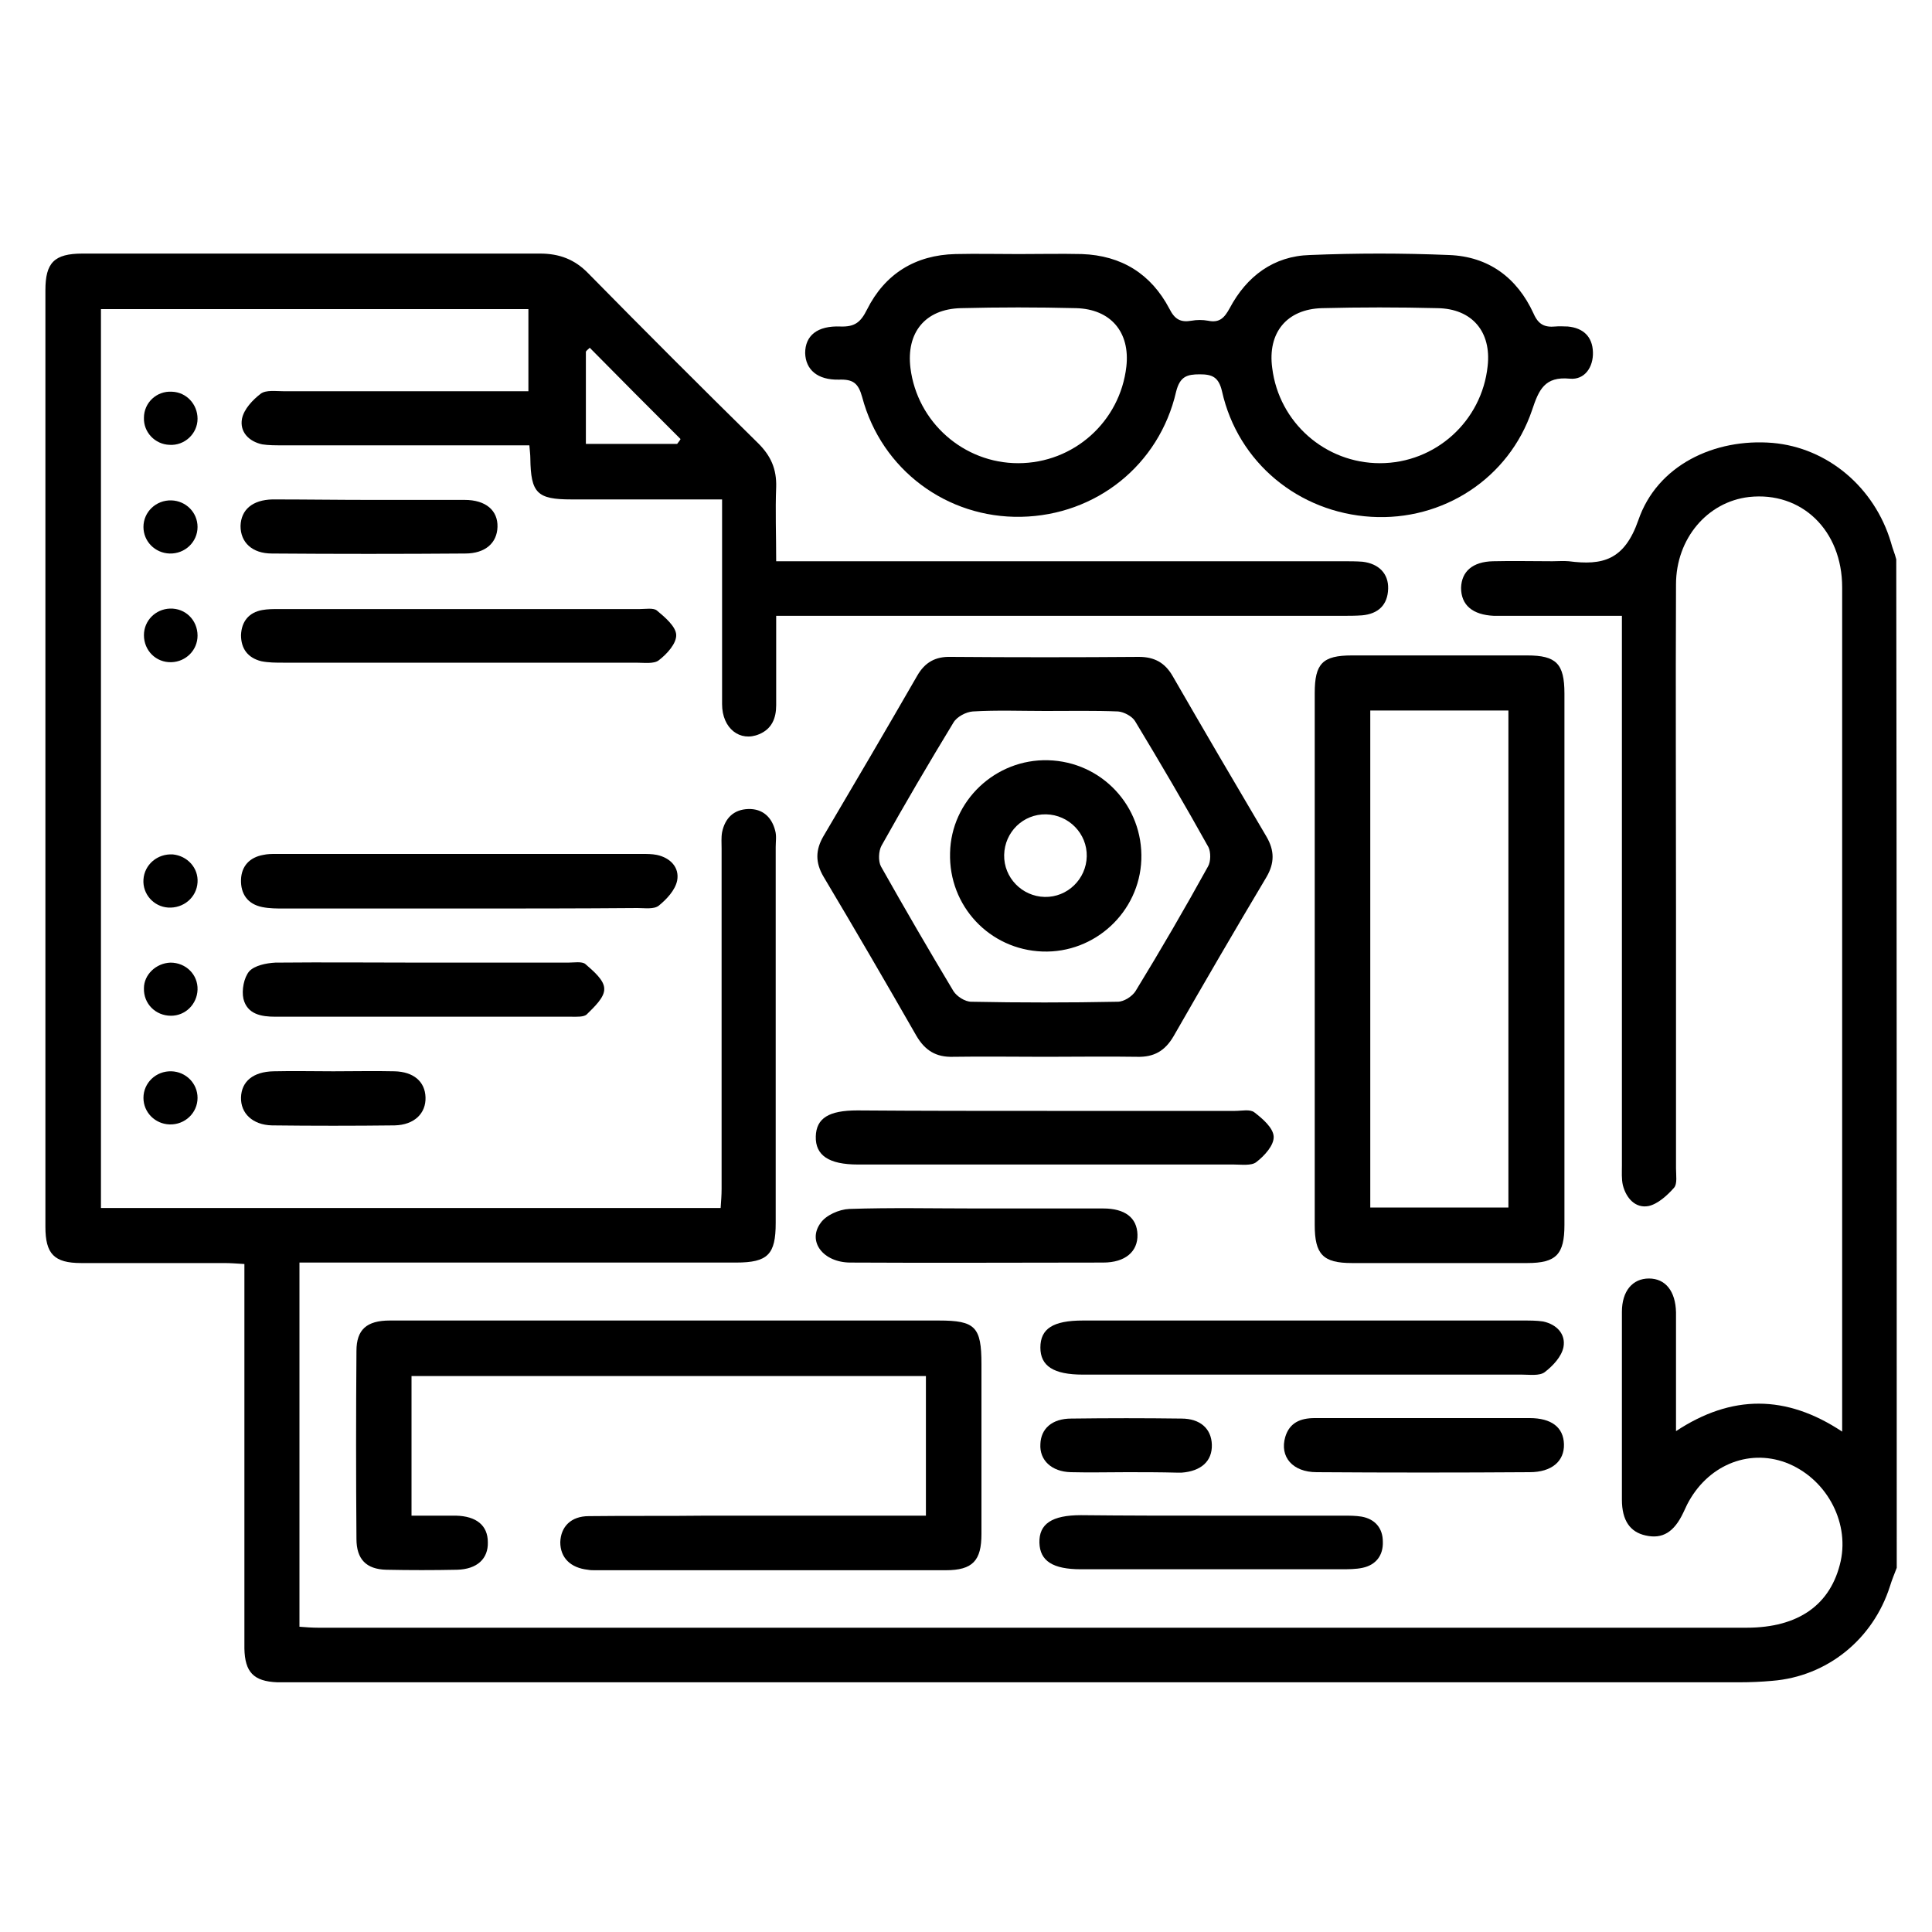
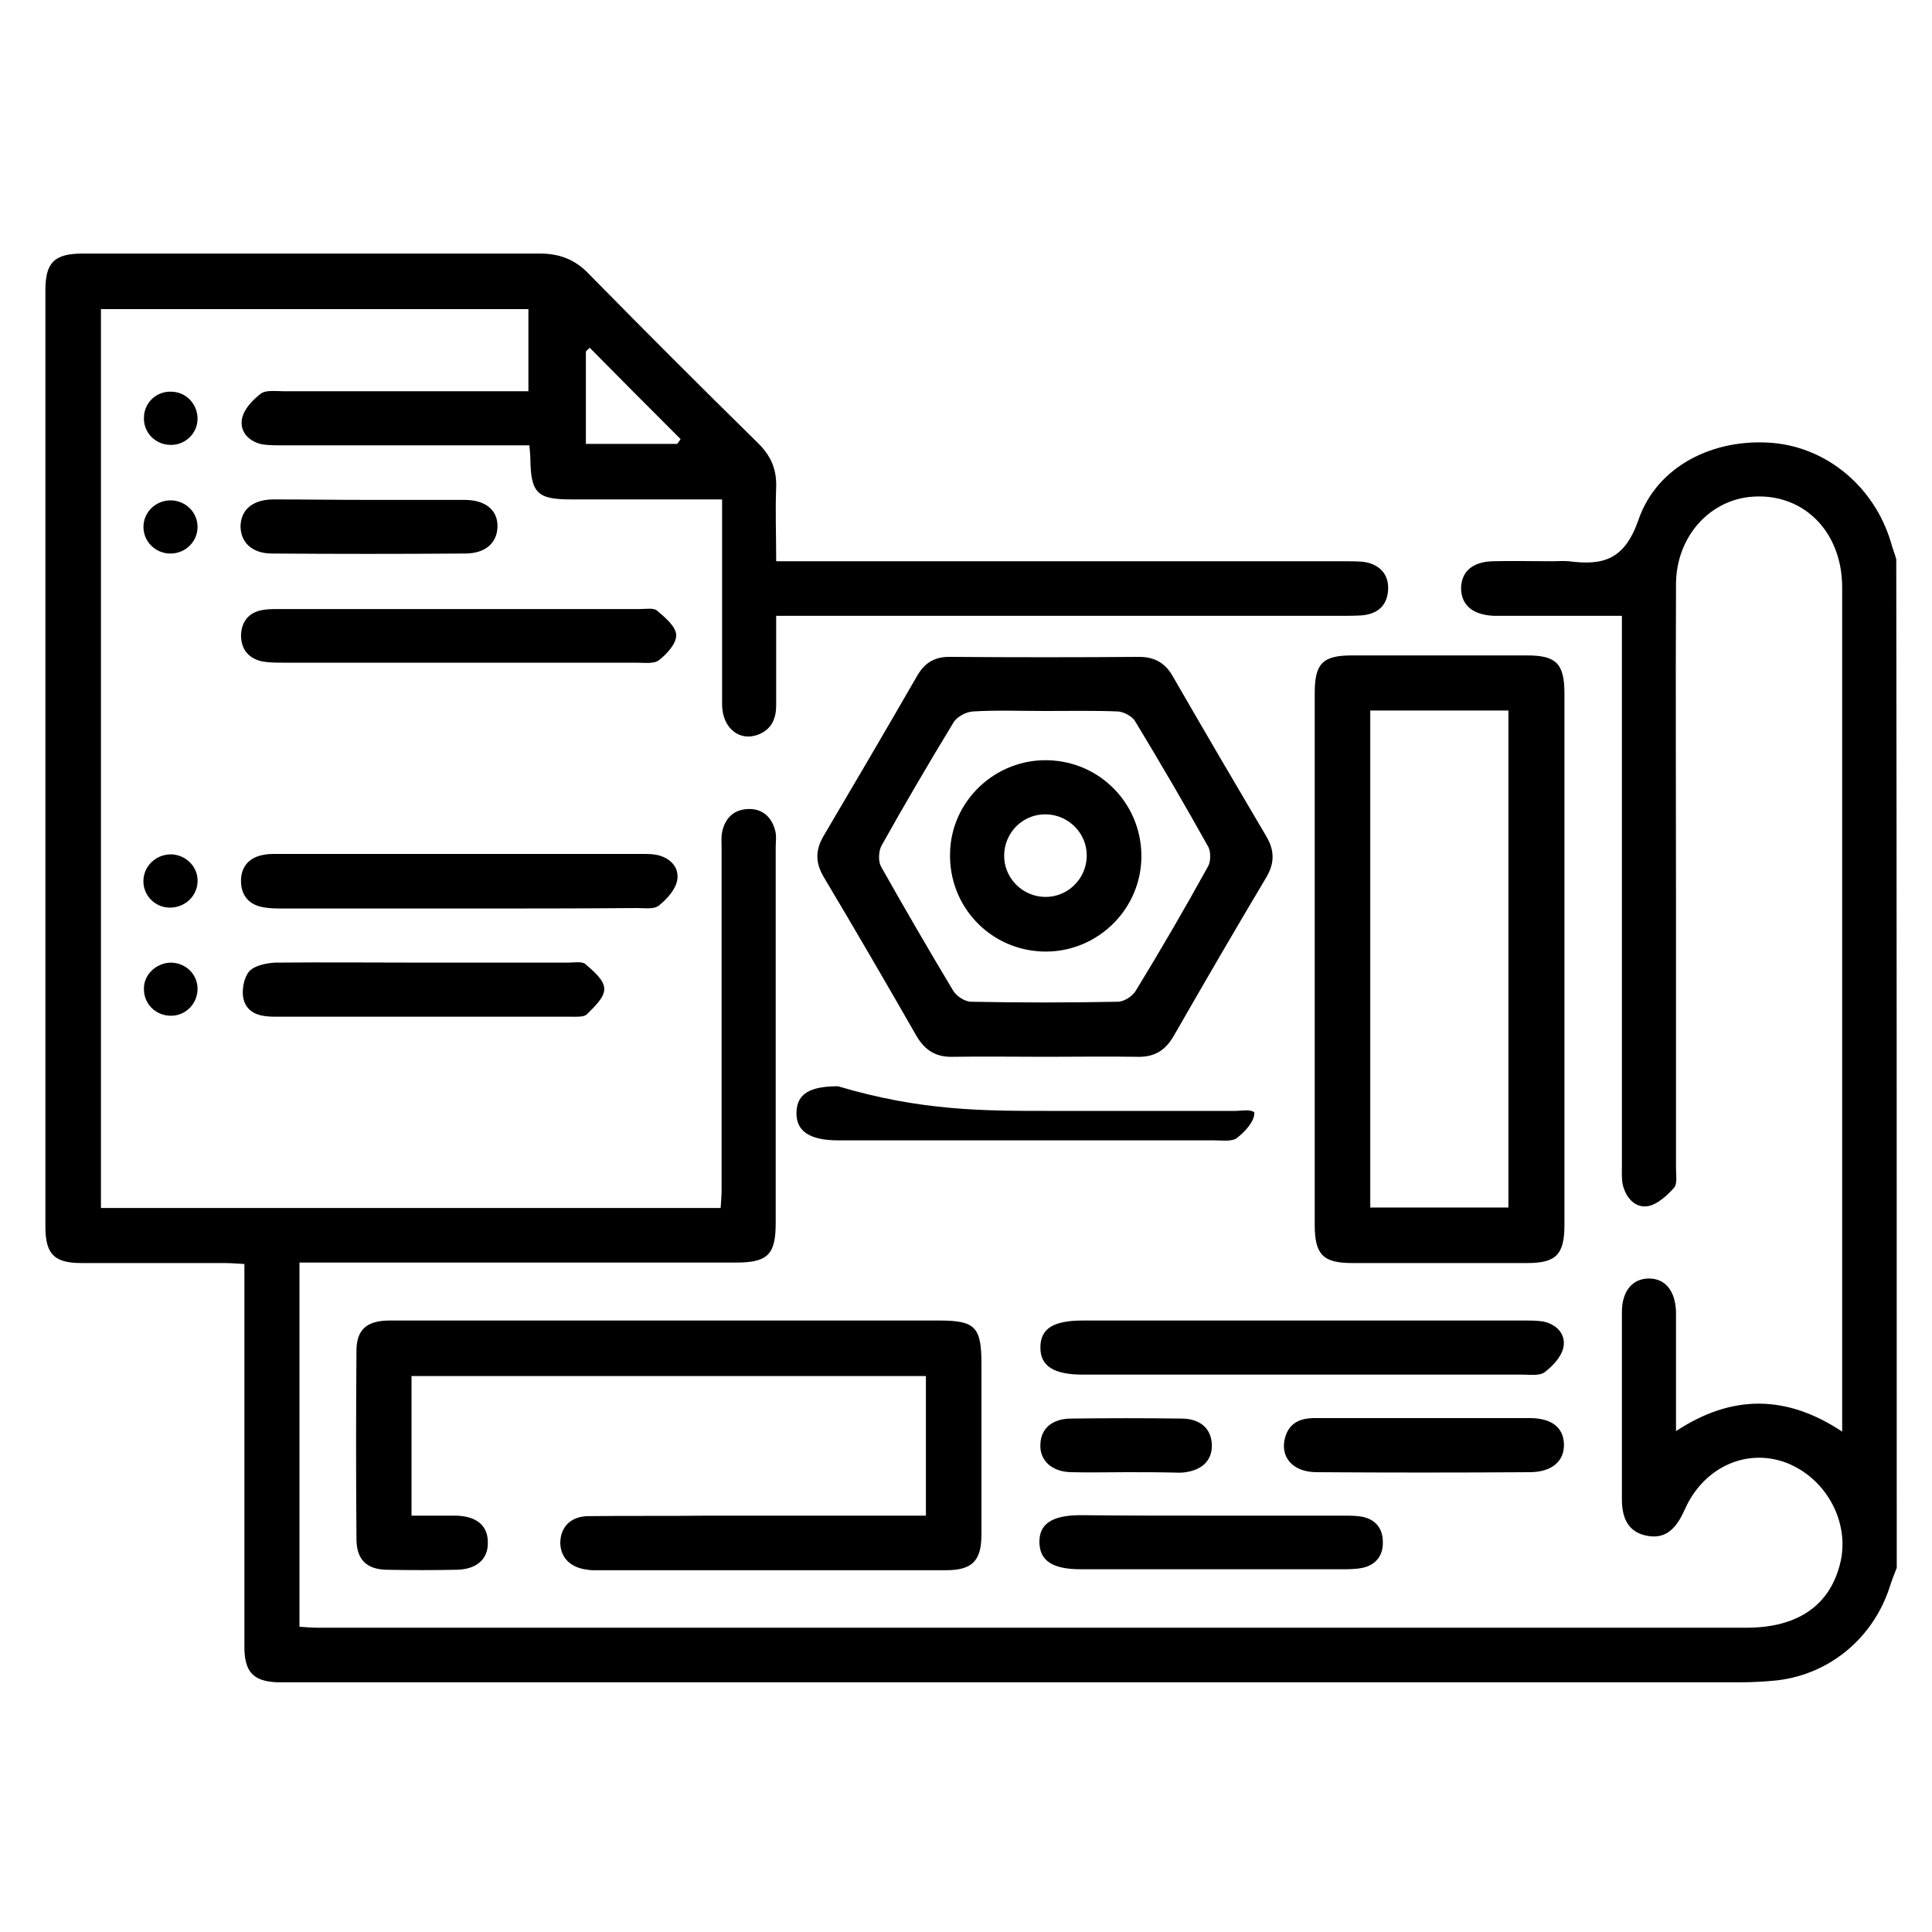
<svg xmlns="http://www.w3.org/2000/svg" id="svg" x="0px" y="0px" viewBox="0 0 400 400" style="enable-background:new 0 0 400 400;" xml:space="preserve">
  <g>
    <path d="M392.7,324.6c-0.5,1.3-1,2.5-1.4,3.8c-3.5,11-13,18.7-24.4,19.6c-2.2,0.2-4.5,0.3-6.7,0.3c-99.9,0-199.9,0-299.8,0  c-1,0-2,0-3,0c-4.9-0.2-6.7-2.1-6.8-7c0-18.5,0-36.9,0-55.4c0-8,0-15.9,0-24.2c-1.6-0.1-2.9-0.2-4.2-0.2c-9.9,0-19.7,0-29.6,0  c-5.6,0-7.4-1.9-7.4-7.5c0-64.6,0-129.2,0-193.9c0-5.7,1.8-7.6,7.7-7.6c31.6,0,63.1,0,94.7,0c4,0,7.2,1.2,10,4.1  c11.6,11.8,23.4,23.6,35.2,35.2c2.6,2.6,3.8,5.3,3.7,9c-0.2,5,0,9.9,0,15.4c1.9,0,3.5,0,5,0c37.4,0,74.9,0,112.3,0  c1.4,0,2.8,0,4.1,0.1c3.4,0.4,5.4,2.5,5.3,5.6c-0.1,3.4-2.1,5.2-5.4,5.5c-1.4,0.1-2.7,0.1-4.1,0.1c-37.4,0-74.9,0-112.3,0  c-1.5,0-3,0-4.9,0c0,6.4,0,12.4,0,18.5c0,2.7-0.9,4.9-3.5,6c-4,1.7-7.7-1.2-7.7-6.2c0-12.6,0-25.2,0-37.8c0-1.4,0-2.7,0-4.6  c-3.5,0-6.9,0-10.2,0c-7,0-14,0-21,0c-7.1,0-8.4-1.3-8.5-8.5c0-0.7-0.1-1.5-0.2-2.7c-1.5,0-3,0-4.4,0c-15.6,0-31.2,0-46.8,0  c-1.4,0-2.8,0-4.1-0.2c-2.8-0.6-4.7-2.6-4.2-5.3c0.4-2,2.2-3.9,3.9-5.2c1.1-0.8,3.1-0.5,4.7-0.5c15.3,0,30.7,0,46,0  c1.5,0,3,0,4.7,0c0-5.8,0-11.3,0-17c-29.5,0-58.9,0-88.5,0c0,62,0,123.9,0,186.1c42.7,0,85.3,0,128.3,0c0.1-1.4,0.2-2.7,0.2-4  c0-23.5,0-46.9,0-70.4c0-1.1-0.1-2.3,0.1-3.4c0.6-2.9,2.4-4.7,5.4-4.8c3-0.1,4.9,1.7,5.6,4.5c0.3,1.1,0.1,2.2,0.1,3.4  c0,25.9,0,51.9,0,77.8c0,6.5-1.6,8.2-8.2,8.2c-28.4,0-56.9,0-85.3,0c-1.6,0-3.2,0-5.1,0c0,25.2,0,50.1,0,75.4  c1.3,0.1,2.6,0.2,3.9,0.2c98.6,0,197.1,0,295.7,0c10.8,0,17.5-4.8,19.5-13.8c1.8-8.4-3.2-17.3-11.4-20.4  c-7.9-2.9-16.3,0.7-20.4,8.7c-0.3,0.6-0.5,1.1-0.8,1.7c-1.9,4-4.3,5.5-7.8,4.7c-3.2-0.7-4.9-3.1-4.9-7.4c0-13,0-25.9,0-38.9  c0-4.3,2.2-6.9,5.6-6.9c3.4,0,5.5,2.6,5.6,7c0,8,0,16,0,24.6c11.5-7.6,22.8-7.6,34.4,0.1c0-1.6,0-2.7,0-3.8c0-57,0-114,0-171  c0-11.8-8.4-19.9-19.3-18.7c-8.6,1-15.1,8.6-15.1,18.1c-0.1,22.5,0,44.9,0,67.4c0,17.8,0,35.7,0,53.5c0,1.4,0.3,3.2-0.4,4  c-1.4,1.6-3.4,3.4-5.3,3.8c-2.7,0.5-4.6-1.6-5.3-4.3c-0.3-1.3-0.2-2.7-0.2-4.1c0-36.4,0-72.9,0-109.3c0-1.3,0-2.7,0-4.5  c-7.4,0-14.5,0-21.6,0c-1.6,0-3.2,0-4.9,0c-4.4-0.2-6.8-2.2-6.8-5.8c0.1-3.4,2.4-5.4,6.6-5.5c4.1-0.1,8.2,0,12.3,0  c1.1,0,2.3-0.1,3.4,0c7,0.9,11.5-0.2,14.4-8.5c3.9-11.4,15.8-17,27.8-16c11.4,1,21.1,9.2,24.5,20.6c0.3,1.2,0.8,2.3,1.1,3.5  C392.7,185.4,392.7,255,392.7,324.6z M140.2,91.9c0.2-0.3,0.5-0.6,0.7-1c-6.3-6.3-12.6-12.6-18.8-18.9c-0.3,0.3-0.6,0.5-0.8,0.8  c0,6.4,0,12.7,0,19.1C127.8,91.9,134,91.9,140.2,91.9z" />
-     <path d="M210.9,52.6c4.4,0,8.7-0.1,13.1,0c8.2,0.3,14.3,4.1,18.1,11.3c1.1,2.2,2.3,2.9,4.6,2.5c1.1-0.2,2.3-0.2,3.4,0  c2.4,0.5,3.4-0.6,4.5-2.6c3.5-6.6,9.1-10.8,16.6-11c9.6-0.4,19.2-0.4,28.8,0c8.2,0.3,14.1,4.7,17.5,12.1c1,2.3,2.3,2.9,4.5,2.7  c0.9-0.1,1.7,0,2.6,0c3.2,0.3,5.1,2.1,5.2,5.3c0.1,3.1-1.7,5.8-4.8,5.5c-5.2-0.5-6.4,2.3-7.8,6.5c-4.8,14.2-18.5,23-33.3,22.1  c-15-0.9-27.6-11.2-30.9-26c-0.7-3-2.1-3.5-4.6-3.5c-2.6,0-4.1,0.4-4.9,3.6c-3.5,15.2-16.6,25.6-32.1,25.9  c-15.3,0.3-28.9-9.7-32.9-24.8c-0.8-2.9-1.9-3.7-4.8-3.6c-4.5,0.1-6.9-2.1-7-5.5c0-3.6,2.5-5.7,7.3-5.5c3,0.1,4.2-0.9,5.5-3.5  c3.7-7.4,10-11.3,18.3-11.5C202.2,52.5,206.6,52.6,210.9,52.6z M210.8,95.9c11.5,0,21.1-8.6,22.4-20c0.8-7.1-3.2-11.9-10.4-12.1  c-8-0.2-16-0.2-23.9,0c-7.4,0.2-11.3,5.1-10.4,12.4C189.9,87.4,199.5,95.9,210.8,95.9z M285.7,95.9c11.5,0,21.1-8.7,22.3-20.1  c0.8-7.1-3.2-11.9-10.4-12c-8-0.2-16-0.2-23.9,0c-7.3,0.2-11.3,5.1-10.3,12.4C264.8,87.5,274.4,95.9,285.7,95.9z" />
    <path d="M272.2,198.5c0-18.3,0-36.7,0-55c0-6.1,1.6-7.8,7.7-7.8c12.1,0,24.2,0,36.3,0c6,0,7.7,1.7,7.7,7.9c0,36.7,0,73.3,0,110  c0,6.1-1.7,7.9-7.7,7.9c-12.1,0-24.2,0-36.3,0c-6,0-7.7-1.8-7.7-7.9C272.2,235.1,272.2,216.8,272.2,198.5z M283.7,147.1  c0,34.4,0,68.6,0,102.9c9.7,0,19.1,0,28.6,0c0-34.4,0-68.6,0-102.9C302.7,147.1,293.3,147.1,283.7,147.1z" />
    <path d="M85.2,284.9c0,9.6,0,18.9,0,28.9c3.1,0,6.2,0,9.2,0c4.2,0.1,6.6,2,6.6,5.5c0.1,3.4-2.2,5.6-6.4,5.7  c-4.9,0.1-9.7,0.1-14.6,0c-4.2-0.1-6.2-2.2-6.2-6.4c-0.1-13-0.1-25.9,0-38.9c0-4.4,2.1-6.3,6.9-6.3c15.3,0,30.7,0,46,0  c22.6,0,45.1,0,67.7,0c7.5,0,8.8,1.3,8.8,9c0,11.7,0,23.4,0,35.2c0,5.5-1.8,7.5-7.4,7.5c-24.2,0-48.4,0-72.6,0c-0.5,0-1,0-1.5-0.1  c-3.6-0.4-5.7-2.5-5.7-5.7c0.1-3.2,2.2-5.4,5.9-5.4c8.1-0.1,16.2,0,24.3-0.1c13.7,0,27.4,0,41.2,0c1.4,0,2.7,0,4.3,0  c0-9.7,0-19.2,0-28.9C156.5,284.9,121,284.9,85.2,284.9z" />
    <path d="M216.4,218.8c-6.4,0-12.7-0.1-19.1,0c-3.5,0.1-5.8-1.3-7.6-4.4c-6.3-11-12.7-22-19.2-32.9c-1.7-2.9-1.7-5.5,0-8.4  c6.5-11,13-22.1,19.4-33.2c1.6-2.8,3.8-4,7-3.9c13,0.1,25.9,0.1,38.9,0c3.2,0,5.4,1.2,7,4c6.4,11.1,12.9,22.2,19.4,33.2  c1.7,2.9,1.7,5.5,0,8.4c-6.5,10.9-12.9,21.9-19.2,32.9c-1.8,3.1-4.1,4.4-7.6,4.3C229.2,218.7,222.8,218.8,216.4,218.8z   M216.4,147.2c-5,0-10-0.2-15,0.1c-1.4,0.1-3.3,1.1-4,2.3c-5.1,8.4-10.1,16.9-14.9,25.5c-0.6,1.1-0.7,3.2-0.1,4.3  c4.9,8.7,9.9,17.3,15,25.8c0.7,1.1,2.4,2.2,3.7,2.2c10.1,0.2,20.2,0.2,30.3,0c1.3,0,3-1.1,3.7-2.2c5.2-8.5,10.2-17.1,15-25.8  c0.6-1,0.6-3,0.1-4c-4.9-8.8-10-17.5-15.2-26.1c-0.6-1-2.3-1.9-3.5-2C226.7,147.1,221.5,147.2,216.4,147.2z" />
    <path d="M269.8,273.4c15.2,0,30.4,0,45.6,0c1.4,0,2.8,0,4.1,0.2c2.8,0.6,4.7,2.6,4.2,5.3c-0.4,2-2.2,3.9-3.9,5.2  c-1.1,0.8-3.1,0.5-4.7,0.5c-30.3,0-60.6,0-90.9,0c-6.1,0-8.8-1.8-8.8-5.6c0-3.9,2.6-5.6,8.8-5.6  C239.4,273.4,254.6,273.4,269.8,273.4z" />
-     <path d="M216.8,230c13,0,25.9,0,38.9,0c1.4,0,3.1-0.4,4,0.3c1.7,1.3,3.9,3.2,4,5c0.1,1.8-1.9,4-3.6,5.3c-1,0.8-3.1,0.5-4.7,0.5  c-25.9,0-51.8,0-77.8,0c-6,0-8.8-1.9-8.7-5.8c0.1-3.8,2.7-5.4,8.6-5.4C190.6,230,203.7,230,216.8,230z" />
+     <path d="M216.8,230c13,0,25.9,0,38.9,0c1.4,0,3.1-0.4,4,0.3c0.1,1.8-1.9,4-3.6,5.3c-1,0.8-3.1,0.5-4.7,0.5  c-25.9,0-51.8,0-77.8,0c-6,0-8.8-1.9-8.7-5.8c0.1-3.8,2.7-5.4,8.6-5.4C190.6,230,203.7,230,216.8,230z" />
    <path d="M94.9,137.2c-12.1,0-24.2,0-36.3,0c-1.5,0-3,0-4.5-0.3c-2.8-0.7-4.2-2.6-4.2-5.4c0.1-2.8,1.6-4.7,4.4-5.2  c1.1-0.2,2.2-0.2,3.3-0.2c24.9,0,49.8,0,74.8,0c1.2,0,2.9-0.3,3.6,0.3c1.7,1.4,3.9,3.3,4,5c0.1,1.8-1.9,4-3.6,5.3  c-1,0.8-3.1,0.5-4.7,0.5C119.5,137.2,107.2,137.2,94.9,137.2z" />
    <path d="M95.1,188.1c-12.1,0-24.2,0-36.3,0c-1.5,0-3,0-4.5-0.3c-3-0.6-4.5-2.7-4.4-5.7c0.1-2.8,1.8-4.6,4.6-5.1  c0.9-0.2,1.7-0.2,2.6-0.2c25.3,0,50.6,0,75.9,0c1,0,2,0,3,0.2c2.8,0.6,4.7,2.6,4.2,5.3c-0.4,2-2.2,3.9-3.8,5.2  c-1,0.8-2.9,0.5-4.4,0.5C119.7,188.1,107.4,188.1,95.1,188.1z" />
    <path d="M87.7,199.3c10,0,19.9,0,29.9,0c1.2,0,2.9-0.3,3.6,0.3c1.6,1.4,3.9,3.3,3.9,5.1c0.1,1.8-2.1,3.8-3.6,5.3  c-0.6,0.6-2.1,0.5-3.2,0.5c-20.4,0-40.9,0-61.3,0c-2.9,0-5.8-0.5-6.6-3.7c-0.4-1.8,0.1-4.4,1.2-5.7c1.1-1.2,3.5-1.7,5.4-1.8  C67.3,199.2,77.5,199.3,87.7,199.3z" />
    <path d="M251.3,313.8c9,0,17.9,0,26.9,0c1.2,0,2.5,0,3.7,0.2c2.8,0.5,4.4,2.4,4.4,5.2c0.1,2.8-1.4,4.8-4.2,5.4  c-1.4,0.3-3,0.3-4.5,0.3c-17.9,0-35.9,0-53.8,0c-5.8,0-8.5-1.7-8.6-5.5c-0.1-3.9,2.6-5.7,8.6-5.7  C233.1,313.8,242.2,313.8,251.3,313.8z" />
-     <path d="M202.2,250.2c8.7,0,17.4,0,26.2,0c4.5,0,7,1.9,7.1,5.4c0.1,3.5-2.5,5.8-7.1,5.8c-17.4,0-34.9,0.1-52.3,0  c-5.7,0-9-4.4-6.2-8.2c1.1-1.6,3.8-2.8,5.9-2.9C184.5,250,193.4,250.2,202.2,250.2z" />
    <path d="M294.7,293.6c7.3,0,14.7,0,22,0c4.5,0,7,1.9,7.1,5.4c0.1,3.5-2.5,5.8-7.1,5.8c-14.7,0.1-29.4,0.1-44.1,0  c-5,0-7.7-3.2-6.5-7.3c0.9-3,3.2-3.9,6.1-3.9C279.7,293.6,287.2,293.6,294.7,293.6z" />
    <path d="M76.8,103.5c6.5,0,13,0,19.4,0c4.4,0,6.9,2.2,6.8,5.6c-0.1,3.3-2.5,5.5-6.7,5.5c-13.3,0.1-26.6,0.1-40,0  c-4.1,0-6.5-2.3-6.5-5.7c0.1-3.4,2.5-5.4,6.6-5.5C63.3,103.4,70,103.5,76.8,103.5z" />
-     <path d="M69,221.8c4.2,0,8.5-0.1,12.7,0c3.9,0.1,6.3,2.1,6.4,5.4c0.1,3.3-2.3,5.7-6.4,5.8c-8.5,0.1-16.9,0.1-25.4,0  c-4-0.1-6.5-2.5-6.4-5.8c0.1-3.3,2.5-5.3,6.7-5.4C60.8,221.7,64.9,221.8,69,221.8z" />
    <path d="M233.3,304.8c-3.9,0-7.7,0.1-11.6,0c-4-0.1-6.5-2.5-6.3-5.8c0.1-3.2,2.4-5.3,6.4-5.3c7.6-0.1,15.2-0.1,22.8,0  c3.9,0,6.2,2.1,6.3,5.4c0.1,3.4-2.2,5.5-6.3,5.8c-0.2,0-0.5,0-0.7,0C240.2,304.8,236.7,304.8,233.3,304.8  C233.3,304.8,233.3,304.8,233.3,304.8z" />
    <path d="M40.9,86.7c0,3.1-2.7,5.6-5.8,5.4c-3-0.1-5.4-2.6-5.3-5.6c0-3.1,2.6-5.6,5.8-5.4C38.6,81.2,40.9,83.7,40.9,86.7z" />
    <path d="M35.1,114.6c-3-0.1-5.4-2.5-5.4-5.5c0-3.1,2.6-5.6,5.8-5.5c3,0.1,5.4,2.5,5.4,5.5C40.9,112.2,38.3,114.7,35.1,114.6z" />
-     <path d="M35.2,126c3.2-0.1,5.7,2.4,5.7,5.6c0,3-2.4,5.4-5.4,5.5c-3.2,0.1-5.7-2.4-5.7-5.6C29.8,128.5,32.2,126.1,35.2,126z" />
    <path d="M40.9,182.7c-0.2,3.1-2.9,5.4-6.1,5.2c-3-0.2-5.3-2.8-5.1-5.8c0.2-3.1,2.9-5.4,6.1-5.2C38.8,177.2,41.1,179.7,40.9,182.7z" />
    <path d="M35.3,199.3c3.2,0,5.7,2.5,5.6,5.6c-0.1,3-2.5,5.4-5.5,5.4c-3.2,0-5.7-2.5-5.6-5.7C29.8,201.8,32.3,199.4,35.3,199.3z" />
-     <path d="M35.1,232.8c-3-0.1-5.4-2.5-5.4-5.5c0-3.1,2.6-5.6,5.8-5.5c3,0.1,5.4,2.5,5.4,5.5C40.9,230.4,38.3,232.9,35.1,232.8z" />
    <path d="M217,157.4c11.1,0.3,19.7,9.5,19.3,20.6c-0.4,10.8-9.6,19.4-20.5,19c-10.9-0.4-19.4-9.4-19.1-20.4  C196.9,165.8,206.1,157.1,217,157.4z M216.3,185.7c4.7,0.1,8.6-3.7,8.7-8.4c0.1-4.7-3.7-8.6-8.4-8.7c-4.8-0.1-8.6,3.7-8.7,8.4  C207.8,181.7,211.6,185.6,216.3,185.7z" />
  </g>
</svg>